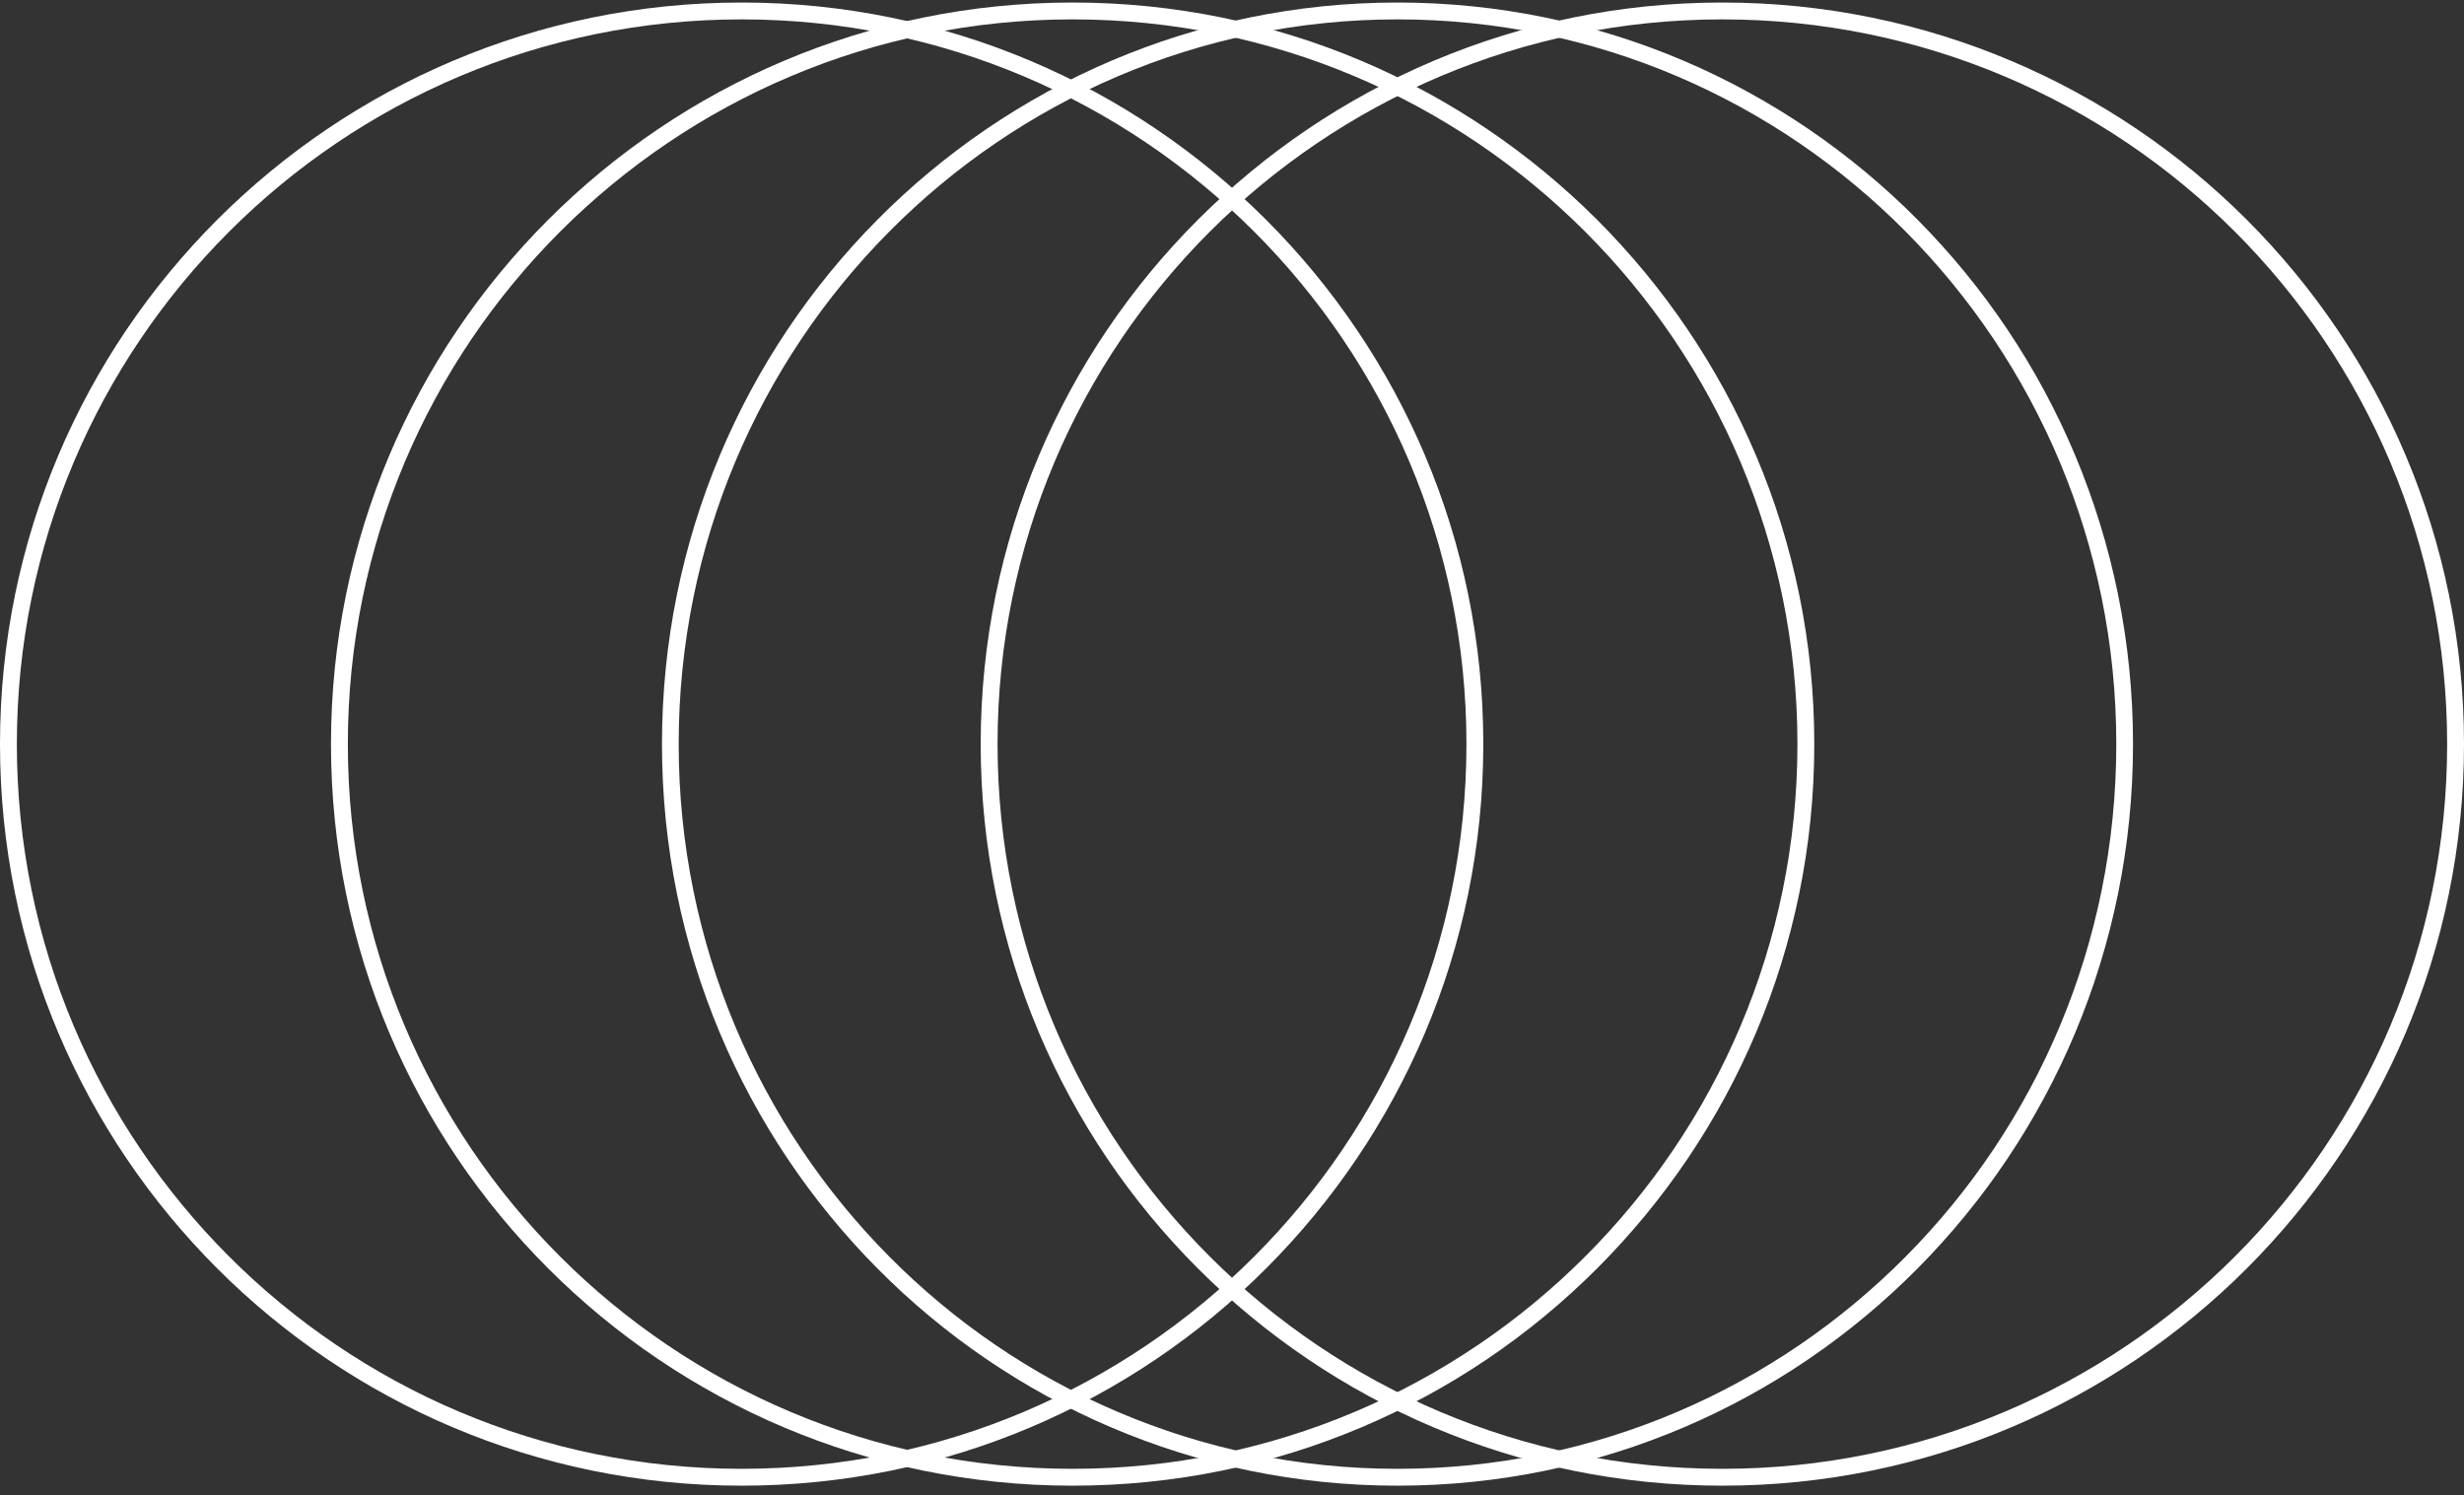
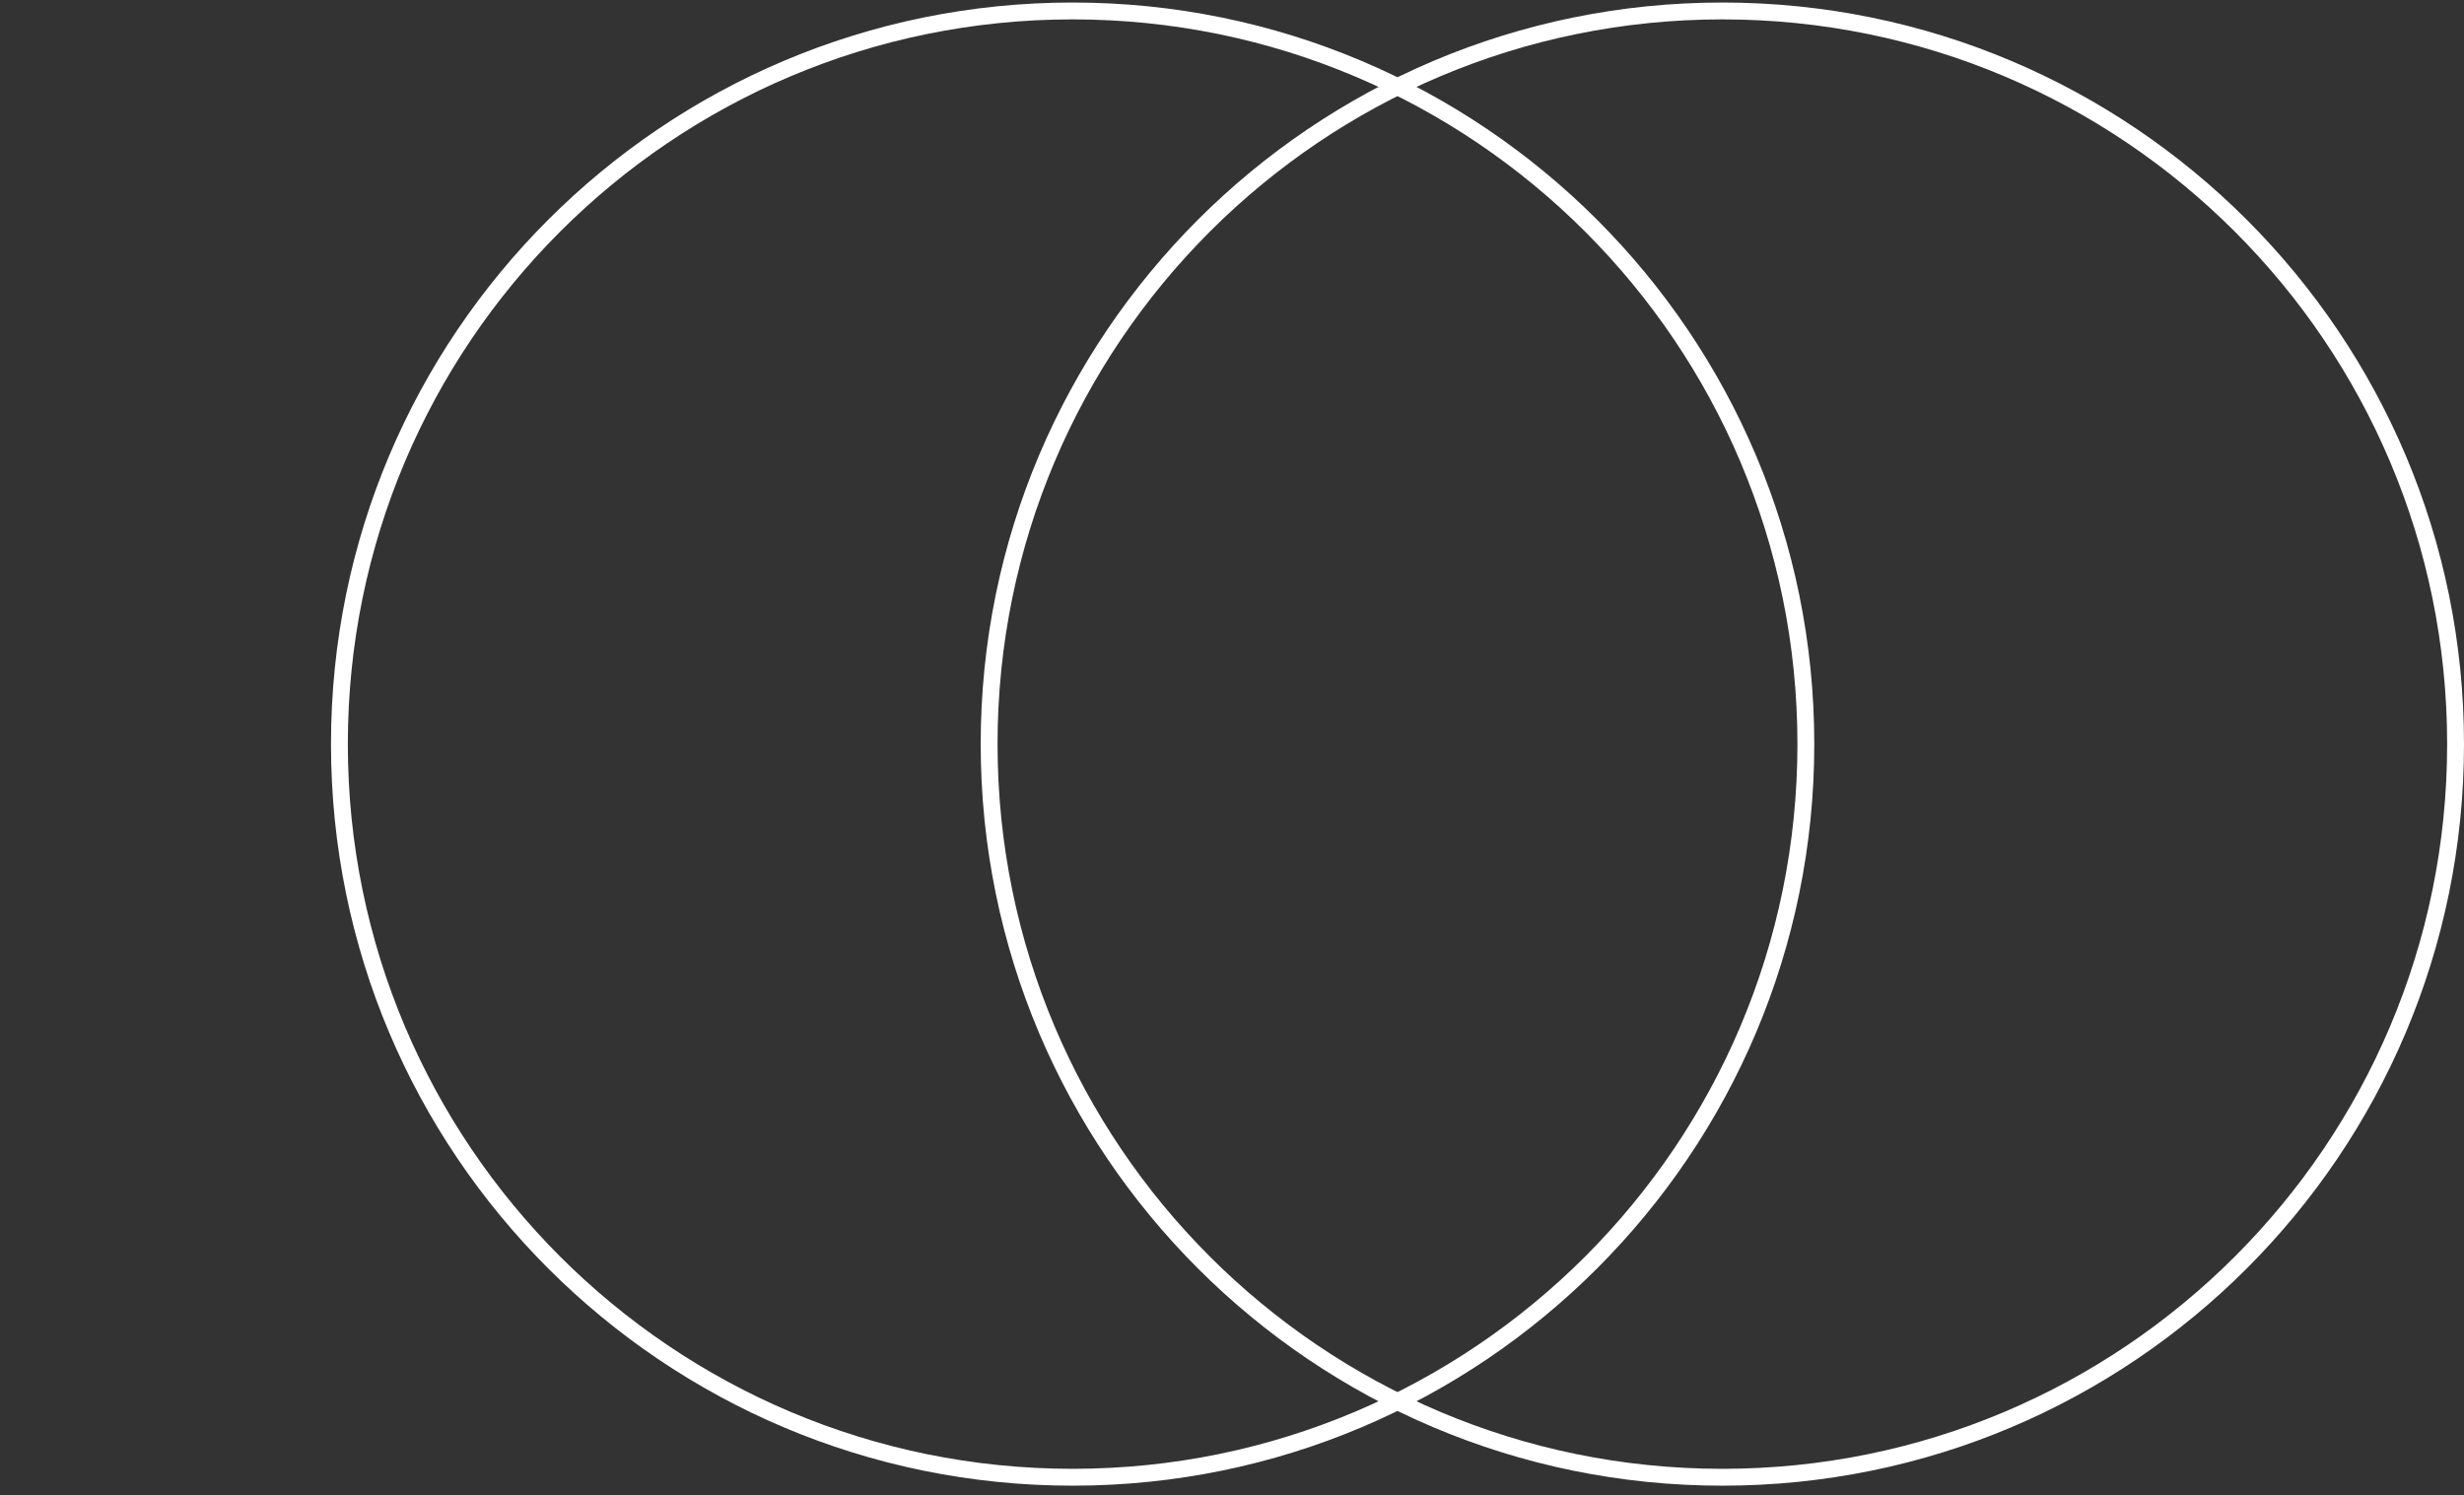
<svg xmlns="http://www.w3.org/2000/svg" width="201" height="122" viewBox="0 0 201 122" fill="none">
  <rect x="0" y="0" width="201" height="122" fill="#333333" stroke="none" />
  <path fill-rule="evenodd" clip-rule="evenodd" d="M140.5 0.206C157.206 0.206 172.332 6.978 183.28 17.926C194.228 28.874 201 43.999 201 60.706C201 77.412 194.228 92.537 183.28 103.485C172.332 114.434 157.206 121.206 140.5 121.206C123.794 121.206 108.668 114.434 97.72 103.485C86.772 92.537 80 77.412 80 60.706C80 43.999 86.772 28.874 97.72 17.926C108.668 6.978 123.794 0.206 140.5 0.206ZM182.308 18.898C171.609 8.199 156.827 1.581 140.5 1.581C124.174 1.581 109.392 8.199 98.693 18.898C87.993 29.597 81.375 44.379 81.375 60.706C81.375 77.032 87.993 91.814 98.693 102.513C109.392 113.213 124.174 119.831 140.5 119.831C156.827 119.831 171.609 113.213 182.308 102.513C193.007 91.814 199.625 77.032 199.625 60.706C199.625 44.379 193.007 29.597 182.308 18.898Z" fill="white" />
-   <path fill-rule="evenodd" clip-rule="evenodd" d="M114 0.206C130.568 0.206 145.568 6.978 156.426 17.926C167.284 28.874 174 43.999 174 60.706C174 77.412 167.284 92.537 156.426 103.485C145.568 114.434 130.568 121.206 114 121.206C97.432 121.206 82.431 114.434 71.574 103.485C60.716 92.537 54 77.412 54 60.706C54 43.999 60.716 28.874 71.574 17.926C82.431 6.978 97.432 0.206 114 0.206ZM155.462 18.898C144.852 8.199 130.193 1.581 114 1.581C97.808 1.581 83.148 8.199 72.538 18.898C61.927 29.597 55.364 44.379 55.364 60.706C55.364 77.032 61.927 91.814 72.538 102.513C83.148 113.213 97.808 119.831 114 119.831C130.192 119.831 144.851 113.213 155.462 102.513C166.073 91.814 172.636 77.032 172.636 60.706C172.636 44.379 166.073 29.597 155.462 18.898Z" fill="white" />
  <path fill-rule="evenodd" clip-rule="evenodd" d="M87.5 0.206C104.206 0.206 119.331 6.978 130.28 17.926C141.228 28.874 148 43.999 148 60.706C148 77.412 141.228 92.537 130.28 103.485C119.332 114.434 104.206 121.206 87.5 121.206C70.794 121.206 55.668 114.434 44.72 103.485C33.772 92.537 27 77.412 27 60.706C27 43.999 33.772 28.874 44.72 17.926C55.668 6.978 70.794 0.206 87.5 0.206ZM129.307 18.898C118.608 8.199 103.827 1.581 87.5 1.581C71.173 1.581 56.391 8.199 45.692 18.898C34.993 29.597 28.375 44.379 28.375 60.706C28.375 77.032 34.993 91.814 45.692 102.513C56.391 113.213 71.173 119.831 87.5 119.831C103.827 119.831 118.608 113.213 129.307 102.513C140.007 91.814 146.625 77.032 146.625 60.706C146.625 44.379 140.007 29.597 129.307 18.898Z" fill="white" />
-   <path fill-rule="evenodd" clip-rule="evenodd" d="M60.5 0.206C77.207 0.206 92.332 6.978 103.28 17.926C114.228 28.874 121 43.999 121 60.706C121 77.412 114.228 92.537 103.28 103.485C92.332 114.434 77.206 121.206 60.5 121.206C43.794 121.206 28.669 114.434 17.72 103.485C6.772 92.537 0 77.412 0 60.706C0 43.999 6.772 28.874 17.72 17.926C28.669 6.978 43.794 0.206 60.5 0.206ZM102.308 18.898C91.609 8.199 76.827 1.581 60.5 1.581C44.173 1.581 29.392 8.199 18.693 18.898C7.993 29.597 1.375 44.379 1.375 60.706C1.375 77.032 7.993 91.814 18.693 102.513C29.392 113.213 44.173 119.831 60.5 119.831C76.827 119.831 91.609 113.213 102.308 102.513C113.007 91.814 119.625 77.032 119.625 60.706C119.625 44.379 113.007 29.597 102.308 18.898Z" fill="white" />
</svg>